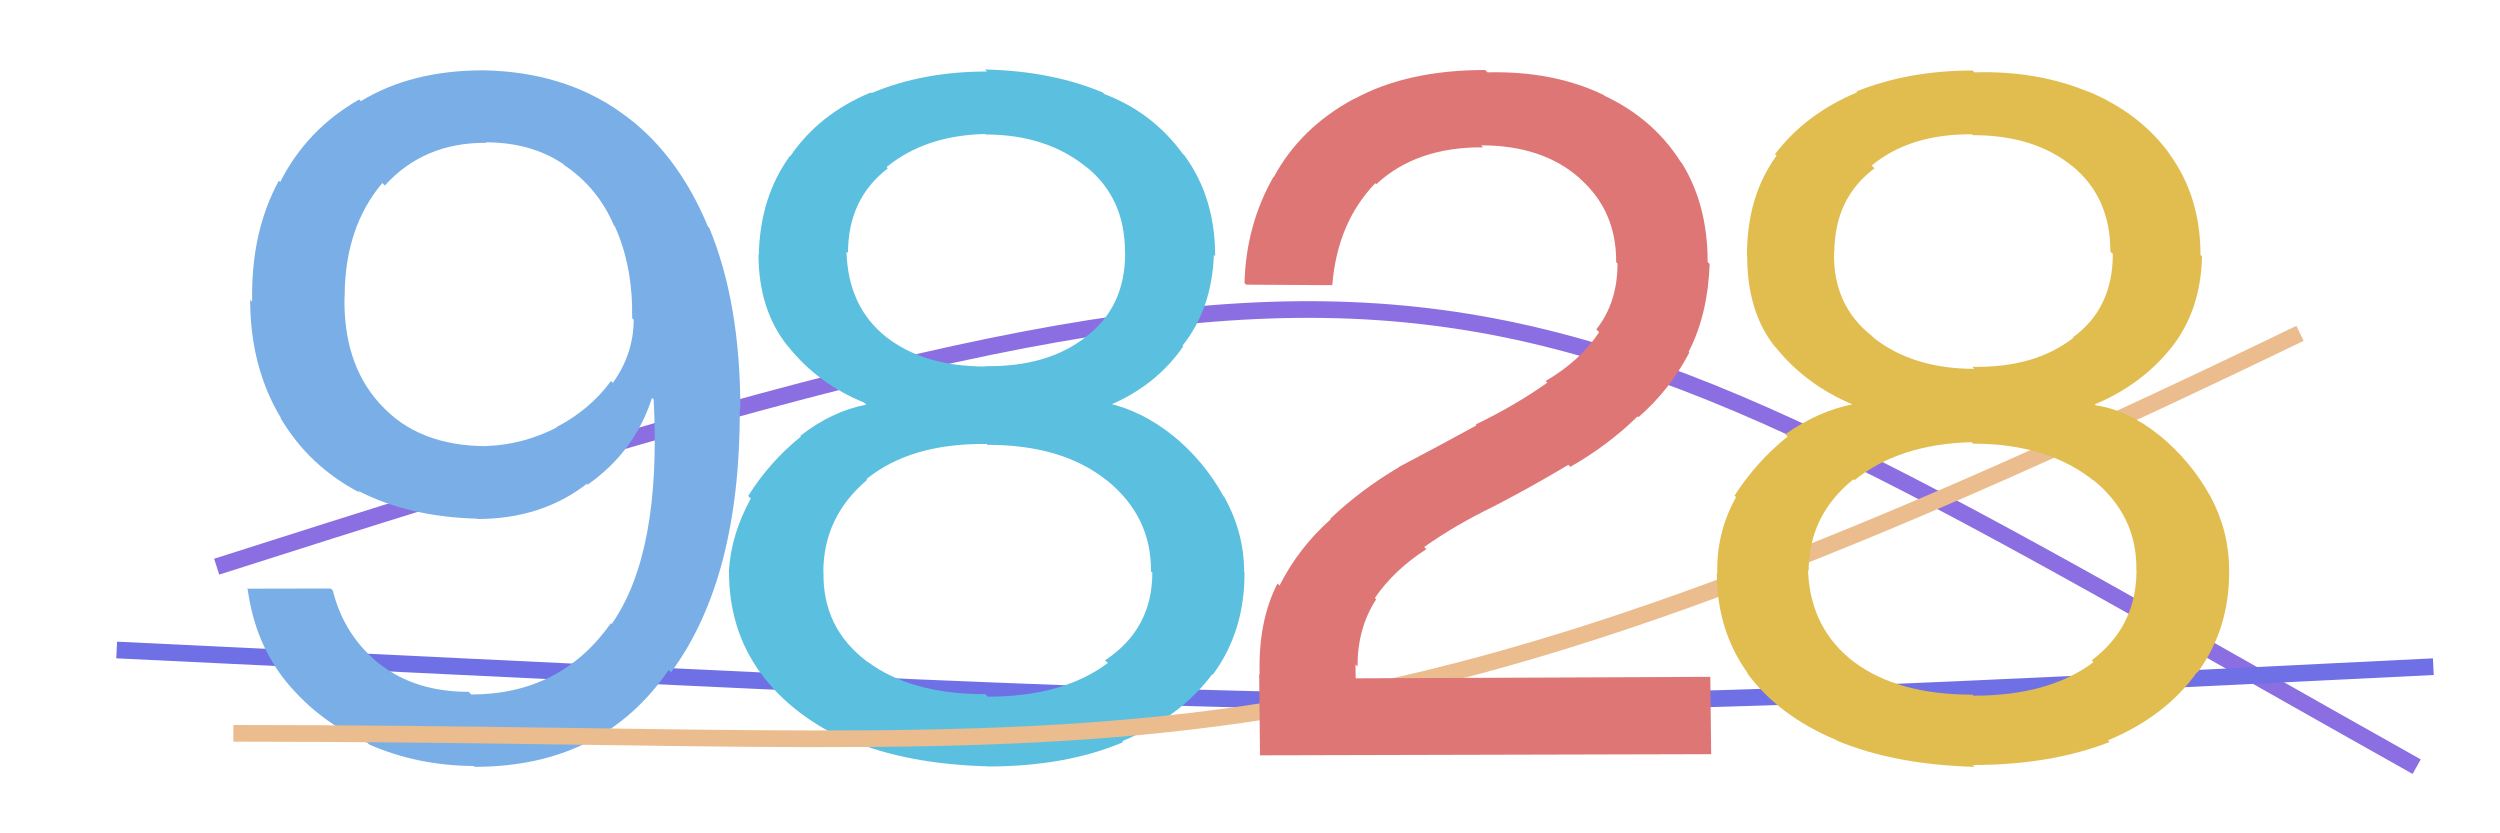
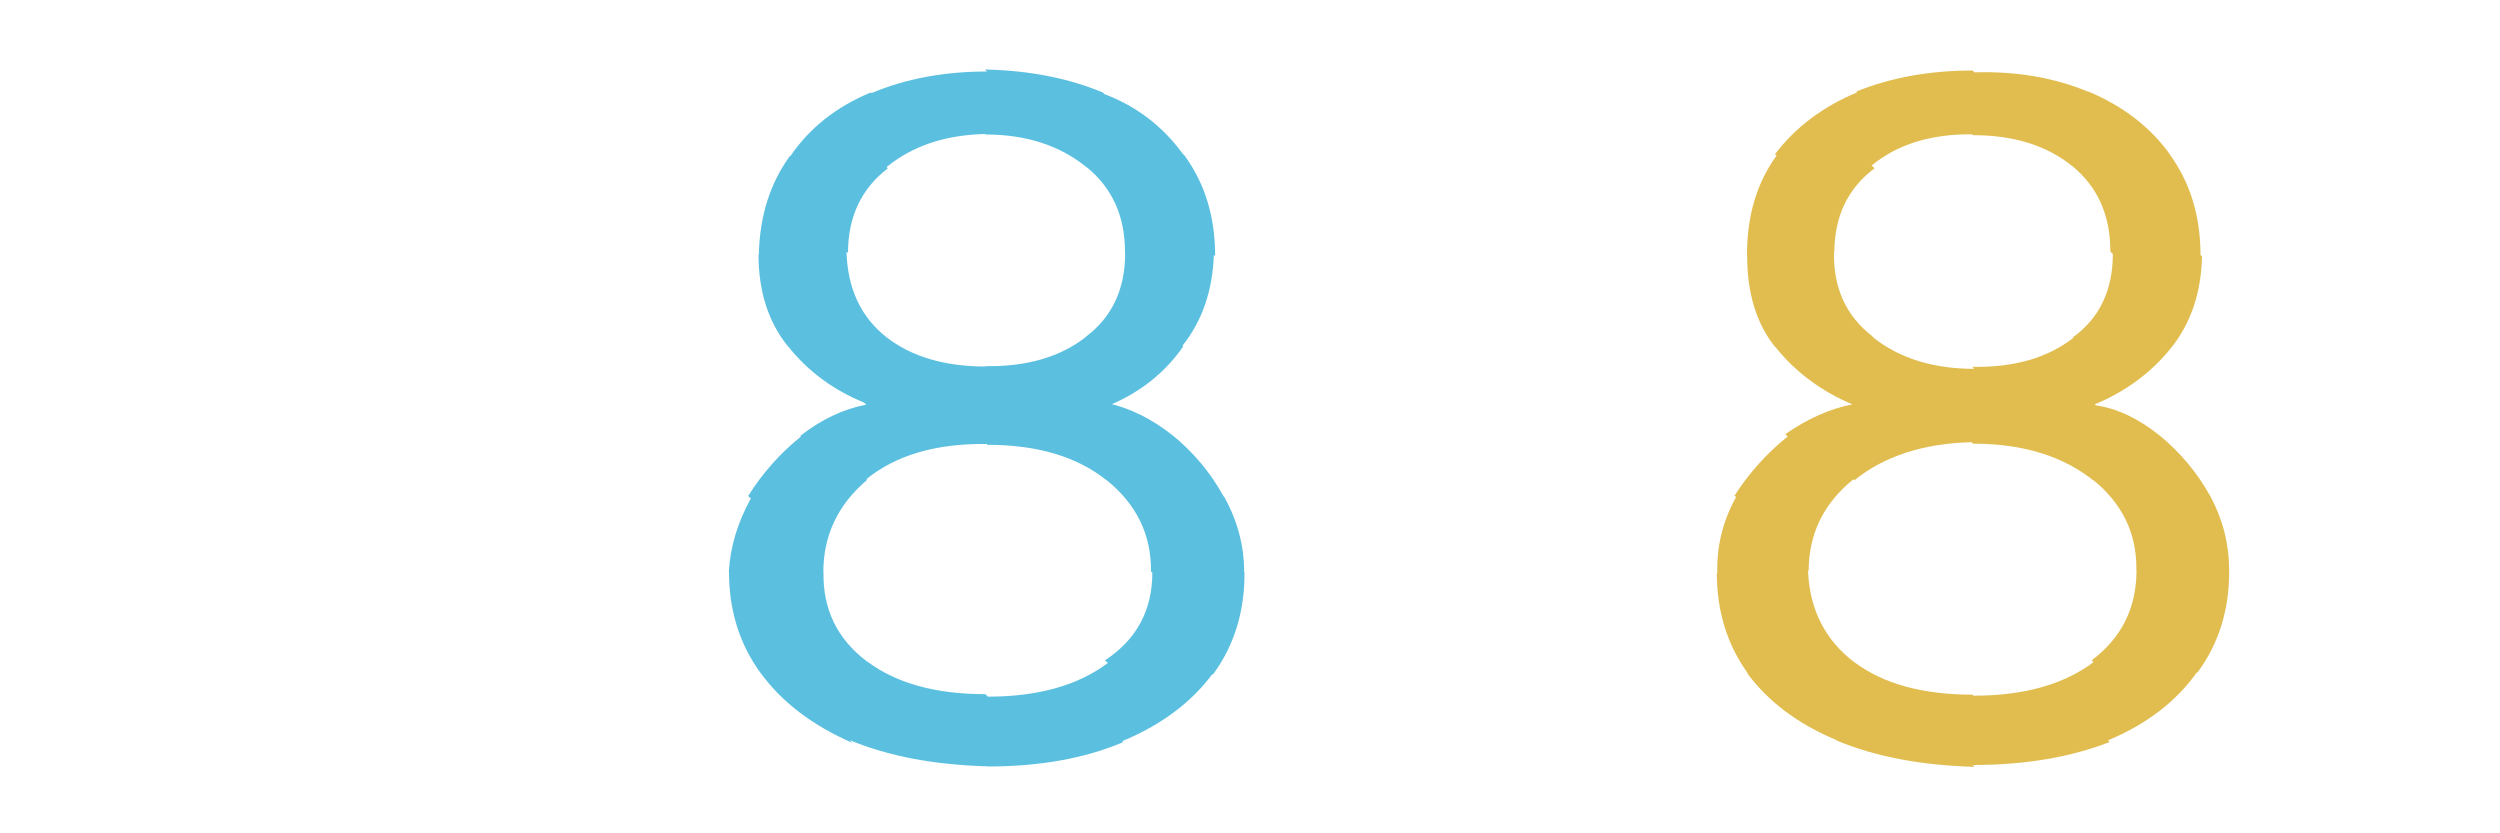
<svg xmlns="http://www.w3.org/2000/svg" width="150" height="50" viewBox="0,0,150,50">
-   <path d="M13 34 C88 10,88 14,145 46" stroke="#8b6ee2" fill="none" />
-   <path d="M7 39 C90 43,85 43,146 40" stroke="#6f6fe6" fill="none" />
  <path fill="#5bbfe0" d="M59.24 45.97L59.09 45.82L59.25 45.98Q54.45 45.85 50.99 44.41L51.01 44.43L51.14 44.57Q47.58 43.02 45.66 40.41L45.64 40.39L45.65 40.40Q43.74 37.80 43.74 34.30L43.67 34.24L43.73 34.29Q43.86 32.07 45.05 29.91L45.00 29.86L44.89 29.76Q46.18 27.70 48.06 26.19L48.00 26.14L48.02 26.15Q49.92 24.67 51.97 24.28L52.02 24.33L51.84 24.15Q49.10 23.04 47.31 20.81L47.28 20.78L47.26 20.76Q45.51 18.58 45.51 15.25L45.59 15.32L45.53 15.26Q45.61 11.81 47.40 9.35L47.29 9.24L47.42 9.37Q49.14 6.84 52.24 5.55L52.14 5.45L52.28 5.59Q55.36 4.29 59.22 4.29L59.13 4.20L59.10 4.17Q63.09 4.26 66.17 5.55L66.25 5.63L66.25 5.64Q69.15 6.74 70.95 9.21L70.96 9.22L71.07 9.33Q72.91 11.84 72.91 15.37L72.91 15.37L72.83 15.29Q72.72 18.52 70.95 20.74L71.02 20.82L70.99 20.79Q69.35 23.15 66.55 24.32L66.39 24.16L66.40 24.17Q68.51 24.64 70.39 26.15L70.33 26.09L70.32 26.09Q72.22 27.62 73.41 29.77L73.51 29.87L73.47 29.84Q74.65 31.98 74.65 34.33L74.66 34.34L74.67 34.35Q74.69 37.87 72.77 40.48L72.75 40.45L72.74 40.45Q70.81 43.03 67.33 44.47L67.40 44.54L67.39 44.53Q63.94 45.99 59.26 45.99ZM59.18 22.06L59.09 21.96L59.09 21.97Q62.85 22.03 65.16 20.21L65.10 20.15L65.16 20.20Q67.51 18.43 67.51 15.18L67.58 15.25L67.50 15.17Q67.52 11.91 65.19 10.02L65.25 10.08L65.24 10.07Q62.81 8.07 59.14 8.07L59.28 8.21L59.11 8.04Q55.52 8.12 53.20 10.02L53.20 10.03L53.27 10.10Q50.88 11.93 50.88 15.18L50.85 15.15L50.79 15.09Q50.88 18.43 53.21 20.25L53.23 20.28L53.17 20.22Q55.45 21.99 59.12 21.99ZM59.20 41.73L59.12 41.65L59.27 41.80Q63.78 41.80 66.47 39.78L66.35 39.67L66.30 39.62Q69.14 37.75 69.14 34.36L69.10 34.33L69.06 34.28Q69.09 30.98 66.40 28.81L66.33 28.74L66.41 28.83Q63.76 26.69 59.25 26.69L59.26 26.70L59.20 26.64Q54.66 26.58 51.98 28.75L51.95 28.71L52.03 28.79Q49.40 31.01 49.40 34.34L49.32 34.26L49.41 34.34Q49.35 37.68 52.02 39.69L52.10 39.77L52.02 39.68Q54.64 41.65 59.12 41.65Z" />
-   <path fill="#79afe6" d="M28.46 46.00L28.29 45.82L28.43 45.96Q25.05 45.94 22.15 44.67L22.16 44.68L22.05 44.57Q19.18 43.32 17.23 40.97L17.34 41.08L17.22 40.96Q15.31 38.64 14.86 35.36L14.82 35.32L19.85 35.31L19.97 35.44Q20.66 38.19 22.86 39.91L22.84 39.90L22.81 39.86Q24.93 41.51 28.12 41.51L28.19 41.58L28.28 41.67Q33.64 41.66 36.65 37.40L36.51 37.25L36.70 37.44Q39.70 33.18 39.22 23.97L39.10 23.85L39.12 23.87Q38.10 27.08 35.26 29.08L35.17 28.98L35.21 29.03Q32.48 31.14 28.64 31.14L28.62 31.12L28.62 31.12Q24.51 31.01 21.47 29.44L21.53 29.50L21.59 29.56Q18.53 27.97 16.82 25.06L16.89 25.12L16.88 25.12Q15.01 22.04 15.01 17.98L15.14 18.12L15.13 18.11Q15.04 13.95 16.73 10.84L16.85 10.96L16.81 10.92Q18.43 7.74 21.55 5.97L21.67 6.10L21.65 6.07Q24.68 4.22 29.00 4.22L28.98 4.21L28.99 4.22Q33.78 4.30 37.22 6.72L37.22 6.72L37.24 6.74Q40.60 9.08 42.48 13.60L42.49 13.61L42.56 13.68Q44.42 18.19 44.42 24.52L44.46 24.56L44.39 24.49Q44.42 34.71 40.26 40.34L40.12 40.19L40.12 40.20Q36.14 46.01 28.47 46.01ZM29.06 26.60L29.11 26.65L29.22 26.76Q31.38 26.68 33.40 25.65L33.48 25.73L33.38 25.63Q35.39 24.59 36.66 22.86L36.69 22.90L36.77 22.97Q38.02 21.23 38.02 19.18L38.03 19.19L37.93 19.09Q37.98 15.98 36.89 13.58L36.80 13.49L36.84 13.54Q35.88 11.27 33.86 9.91L33.71 9.76L33.76 9.82Q31.83 8.54 29.14 8.54L29.08 8.48L29.18 8.57Q25.44 8.54 23.09 11.13L23.13 11.17L22.94 10.98Q20.68 13.66 20.68 17.80L20.70 17.82L20.67 17.80Q20.59 21.77 22.75 24.18L22.88 24.32L22.82 24.25Q25.08 26.77 29.22 26.77Z" />
-   <path d="M14 44 C70 44,78 49,138 20" stroke="#ebbc8d" fill="none" />
  <path fill="#e1bd50" d="M118.44 45.97L118.46 45.99L118.48 46.01Q113.68 45.88 110.22 44.44L110.32 44.54L110.18 44.40Q106.72 42.96 104.80 40.35L104.87 40.42L104.92 40.47Q103.01 37.87 103.01 34.37L102.92 34.29L103.04 34.40Q102.97 31.98 104.16 29.83L104.16 29.82L104.07 29.74Q105.38 27.70 107.26 26.19L107.16 26.09L107.12 26.05Q109.11 24.66 111.15 24.26L111.16 24.27L111.16 24.27Q108.34 23.08 106.55 20.85L106.61 20.91L106.47 20.77Q104.83 18.69 104.83 15.36L104.80 15.33L104.82 15.35Q104.80 11.81 106.59 9.34L106.63 9.38L106.50 9.25Q108.34 6.83 111.43 5.54L111.41 5.52L111.38 5.49Q114.50 4.23 118.36 4.23L118.29 4.16L118.47 4.34Q122.25 4.23 125.33 5.52L125.31 5.50L125.32 5.50Q128.40 6.79 130.19 9.25L130.29 9.35L130.14 9.20Q132.03 11.77 132.03 15.30L132.10 15.36L132.12 15.38Q132.05 18.64 130.27 20.87L130.18 20.77L130.27 20.87Q128.49 23.09 125.69 24.26L125.75 24.33L125.74 24.32Q127.67 24.60 129.55 26.11L129.65 26.22L129.51 26.07Q131.44 27.64 132.63 29.79L132.60 29.77L132.63 29.79Q133.75 31.88 133.75 34.23L133.86 34.34L133.75 34.23Q133.77 37.75 131.85 40.35L131.87 40.38L131.82 40.33Q129.95 42.97 126.48 44.42L126.50 44.44L126.58 44.52Q123.05 45.90 118.37 45.90ZM118.48 22.16L118.34 22.01L118.34 22.01Q122.10 22.08 124.41 20.26L124.34 20.19L124.39 20.23Q126.77 18.49 126.77 15.24L126.69 15.16L126.62 15.09Q126.63 11.82 124.30 9.93L124.37 9.99L124.34 9.97Q122.05 8.11 118.38 8.11L118.40 8.13L118.33 8.06Q114.62 8.02 112.30 9.93L112.40 10.02L112.47 10.10Q110.06 11.91 110.06 15.16L110.06 15.16L110.04 15.14Q109.98 18.33 112.31 20.15L112.40 20.24L112.42 20.27Q114.79 22.13 118.46 22.13ZM118.47 41.80L118.32 41.65L118.41 41.74Q122.92 41.75 125.61 39.73L125.56 39.68L125.50 39.62Q128.19 37.60 128.19 34.22L128.23 34.26L128.18 34.20Q128.24 30.93 125.55 28.76L125.68 28.89L125.67 28.88Q122.89 26.62 118.39 26.62L118.44 26.68L118.29 26.53Q113.93 26.65 111.26 28.82L111.25 28.81L111.20 28.76Q108.52 30.93 108.52 34.26L108.63 34.37L108.48 34.22Q108.61 37.73 111.28 39.75L111.19 39.66L111.26 39.73Q113.87 41.68 118.35 41.68Z" />
-   <path fill="#df7676" d="M102.67 45.25L75.60 45.32L75.55 40.45L75.58 40.48Q75.48 37.28 76.65 35.01L76.78 35.14L76.77 35.14Q77.92 32.86 79.84 31.16L79.91 31.23L79.81 31.13Q81.66 29.37 83.94 28.03L84.07 28.15L83.93 28.02Q86.31 26.77 88.59 25.52L88.54 25.47L88.54 25.47Q90.92 24.32 92.84 22.96L92.83 22.95L92.74 22.86Q94.81 21.65 95.95 19.93L95.92 19.90L95.78 19.76Q97.05 18.16 97.05 15.81L97.09 15.85L96.97 15.73Q96.99 12.67 94.82 10.74L94.77 10.68L94.80 10.71Q92.57 8.72 88.87 8.72L88.87 8.72L88.99 8.84Q84.99 8.81 82.58 11.05L82.67 11.14L82.52 10.99Q80.24 13.36 79.94 17.09L79.95 17.11L74.77 17.08L74.67 16.98Q74.76 13.51 76.41 10.61L76.43 10.63L76.43 10.62Q78.02 7.67 81.22 5.94L81.31 6.03L81.23 5.95Q84.41 4.20 89.11 4.20L89.15 4.24L89.25 4.34Q93.23 4.25 96.22 5.70L96.17 5.64L96.26 5.74Q99.20 7.12 100.84 9.71L100.79 9.66L100.90 9.77Q102.46 12.28 102.46 15.72L102.53 15.79L102.58 15.84Q102.47 18.87 101.32 21.11L101.36 21.16L101.36 21.15Q100.20 23.38 98.31 25.03L98.40 25.12L98.26 24.98Q96.47 26.73 94.22 28.01L94.23 28.02L94.10 27.89Q91.89 29.21 89.63 30.38L89.73 30.48L89.63 30.38Q87.32 31.50 85.45 32.82L85.60 32.97L85.58 32.95Q83.64 34.20 82.49 35.88L82.51 35.90L82.57 35.96Q81.45 37.67 81.45 39.99L81.33 39.87L81.34 40.70L102.62 40.61L102.67 45.26Z" />
</svg>